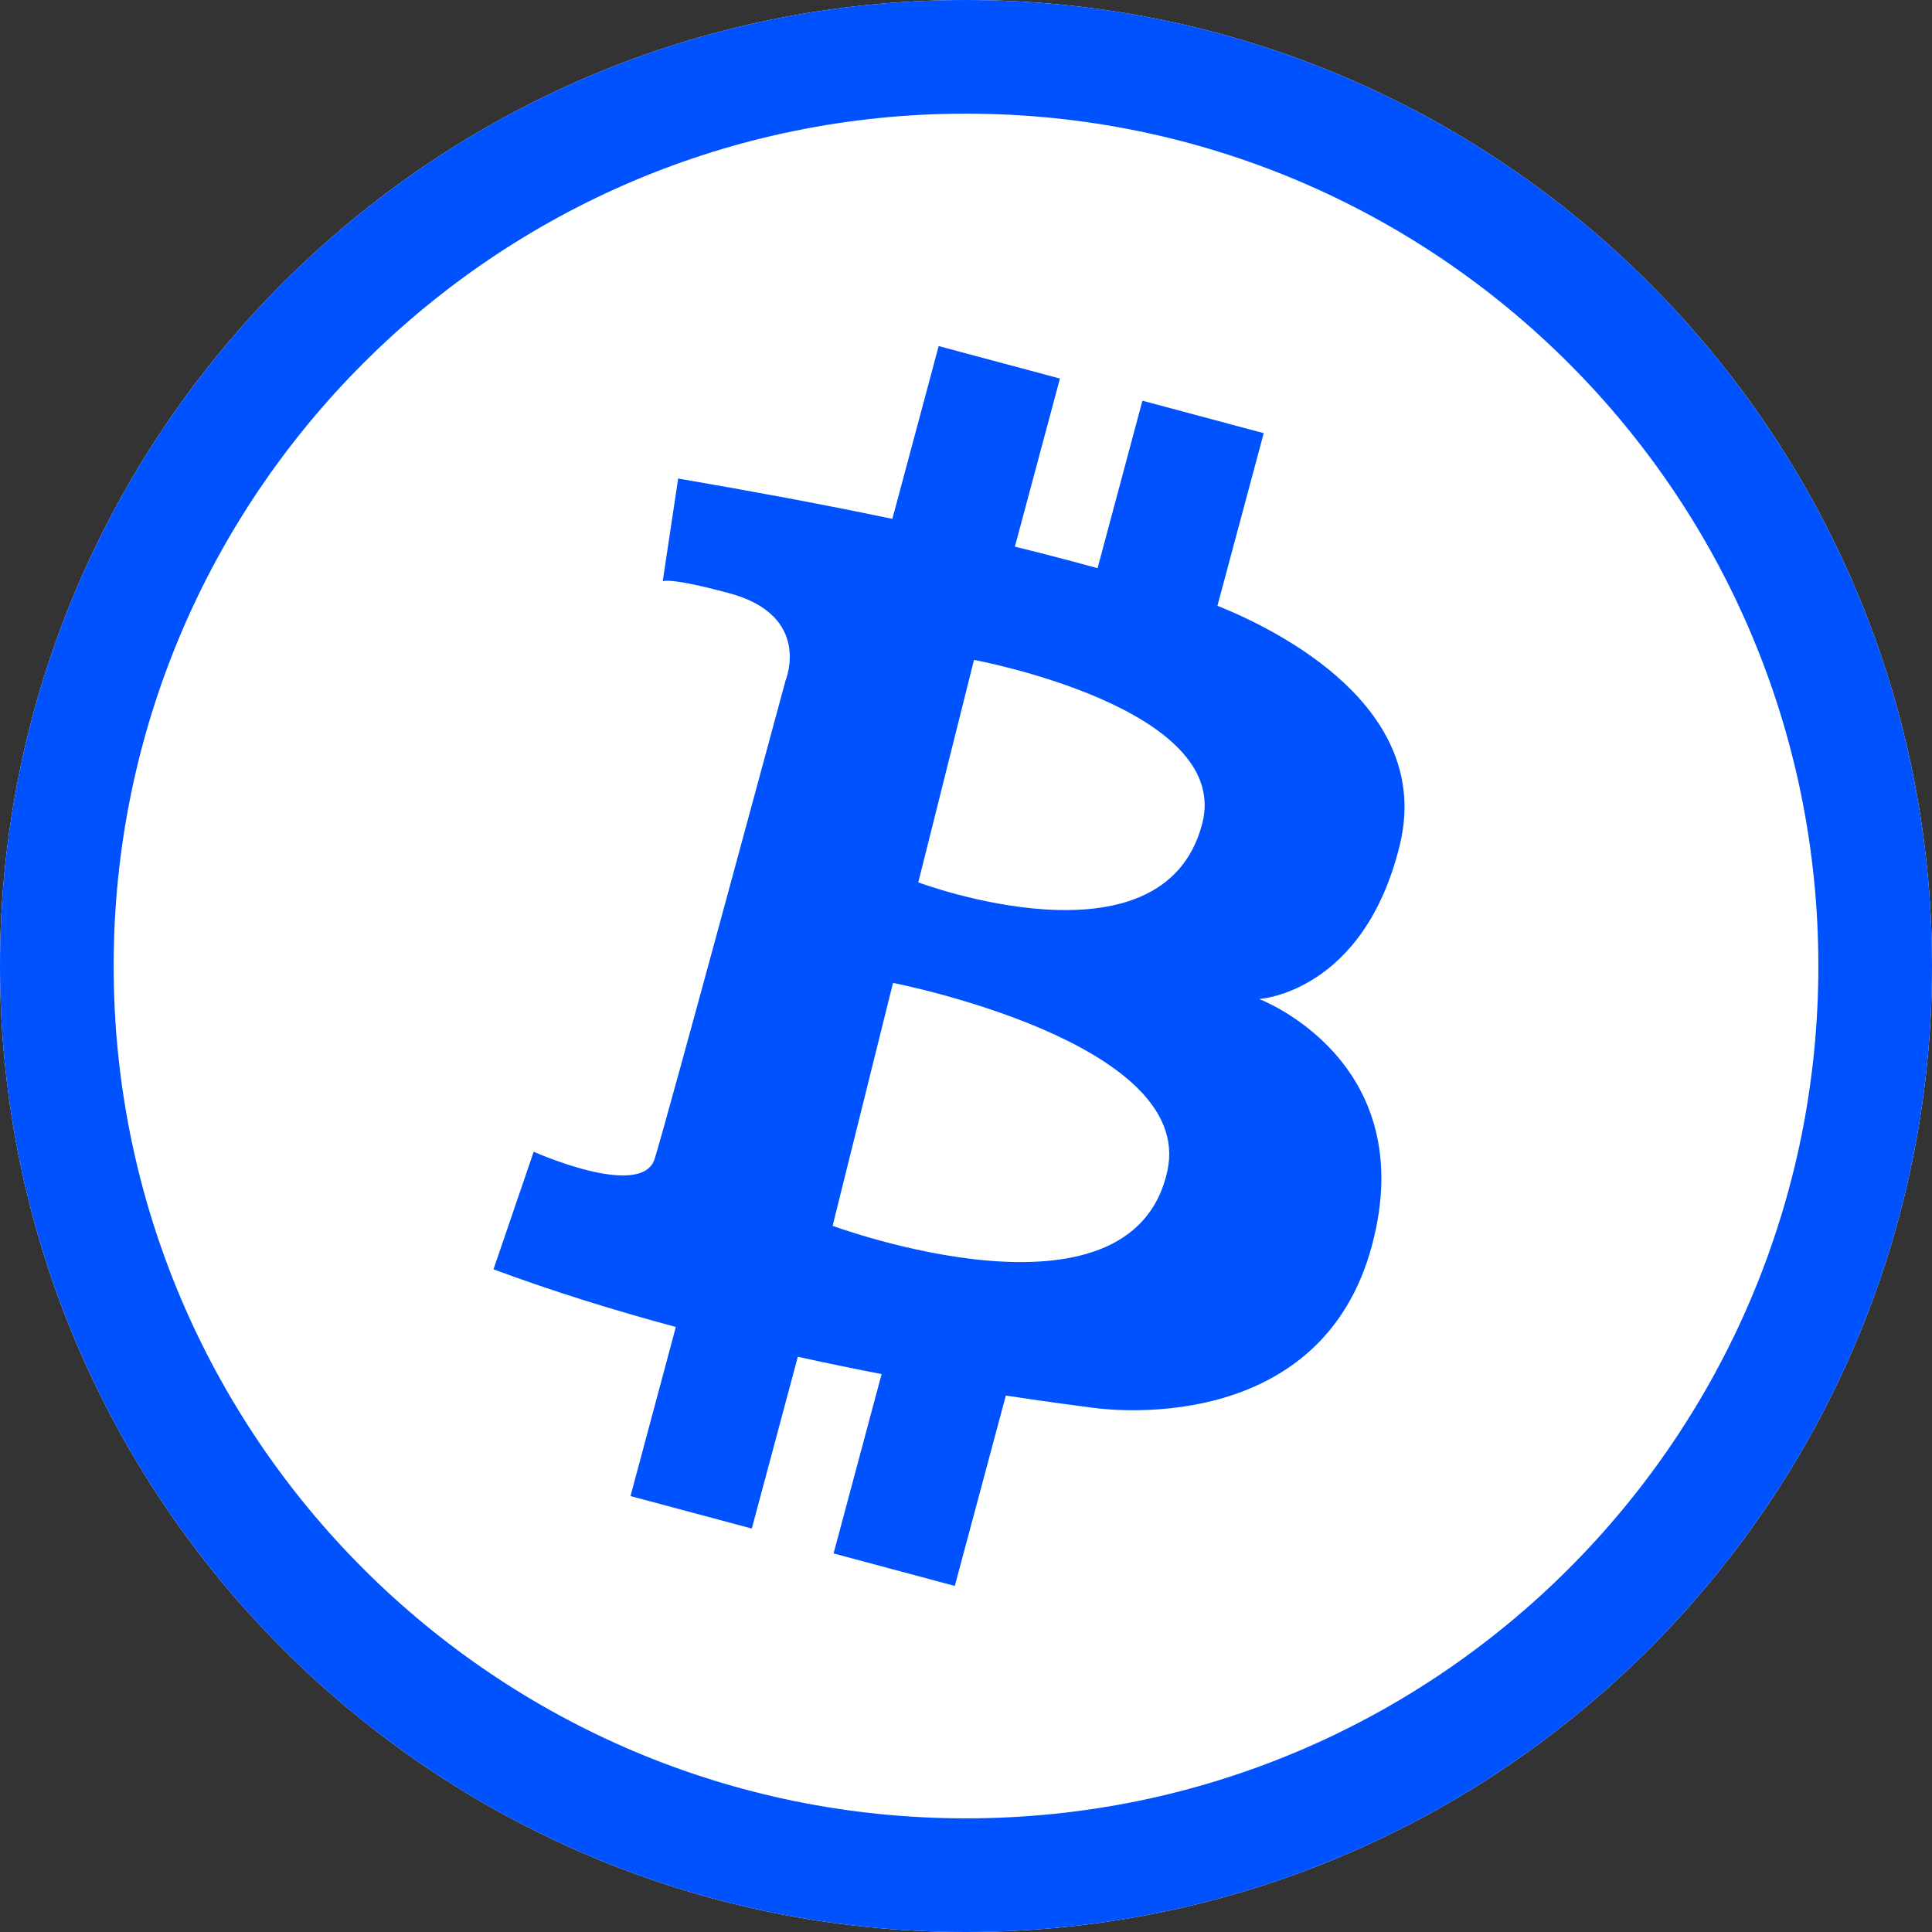
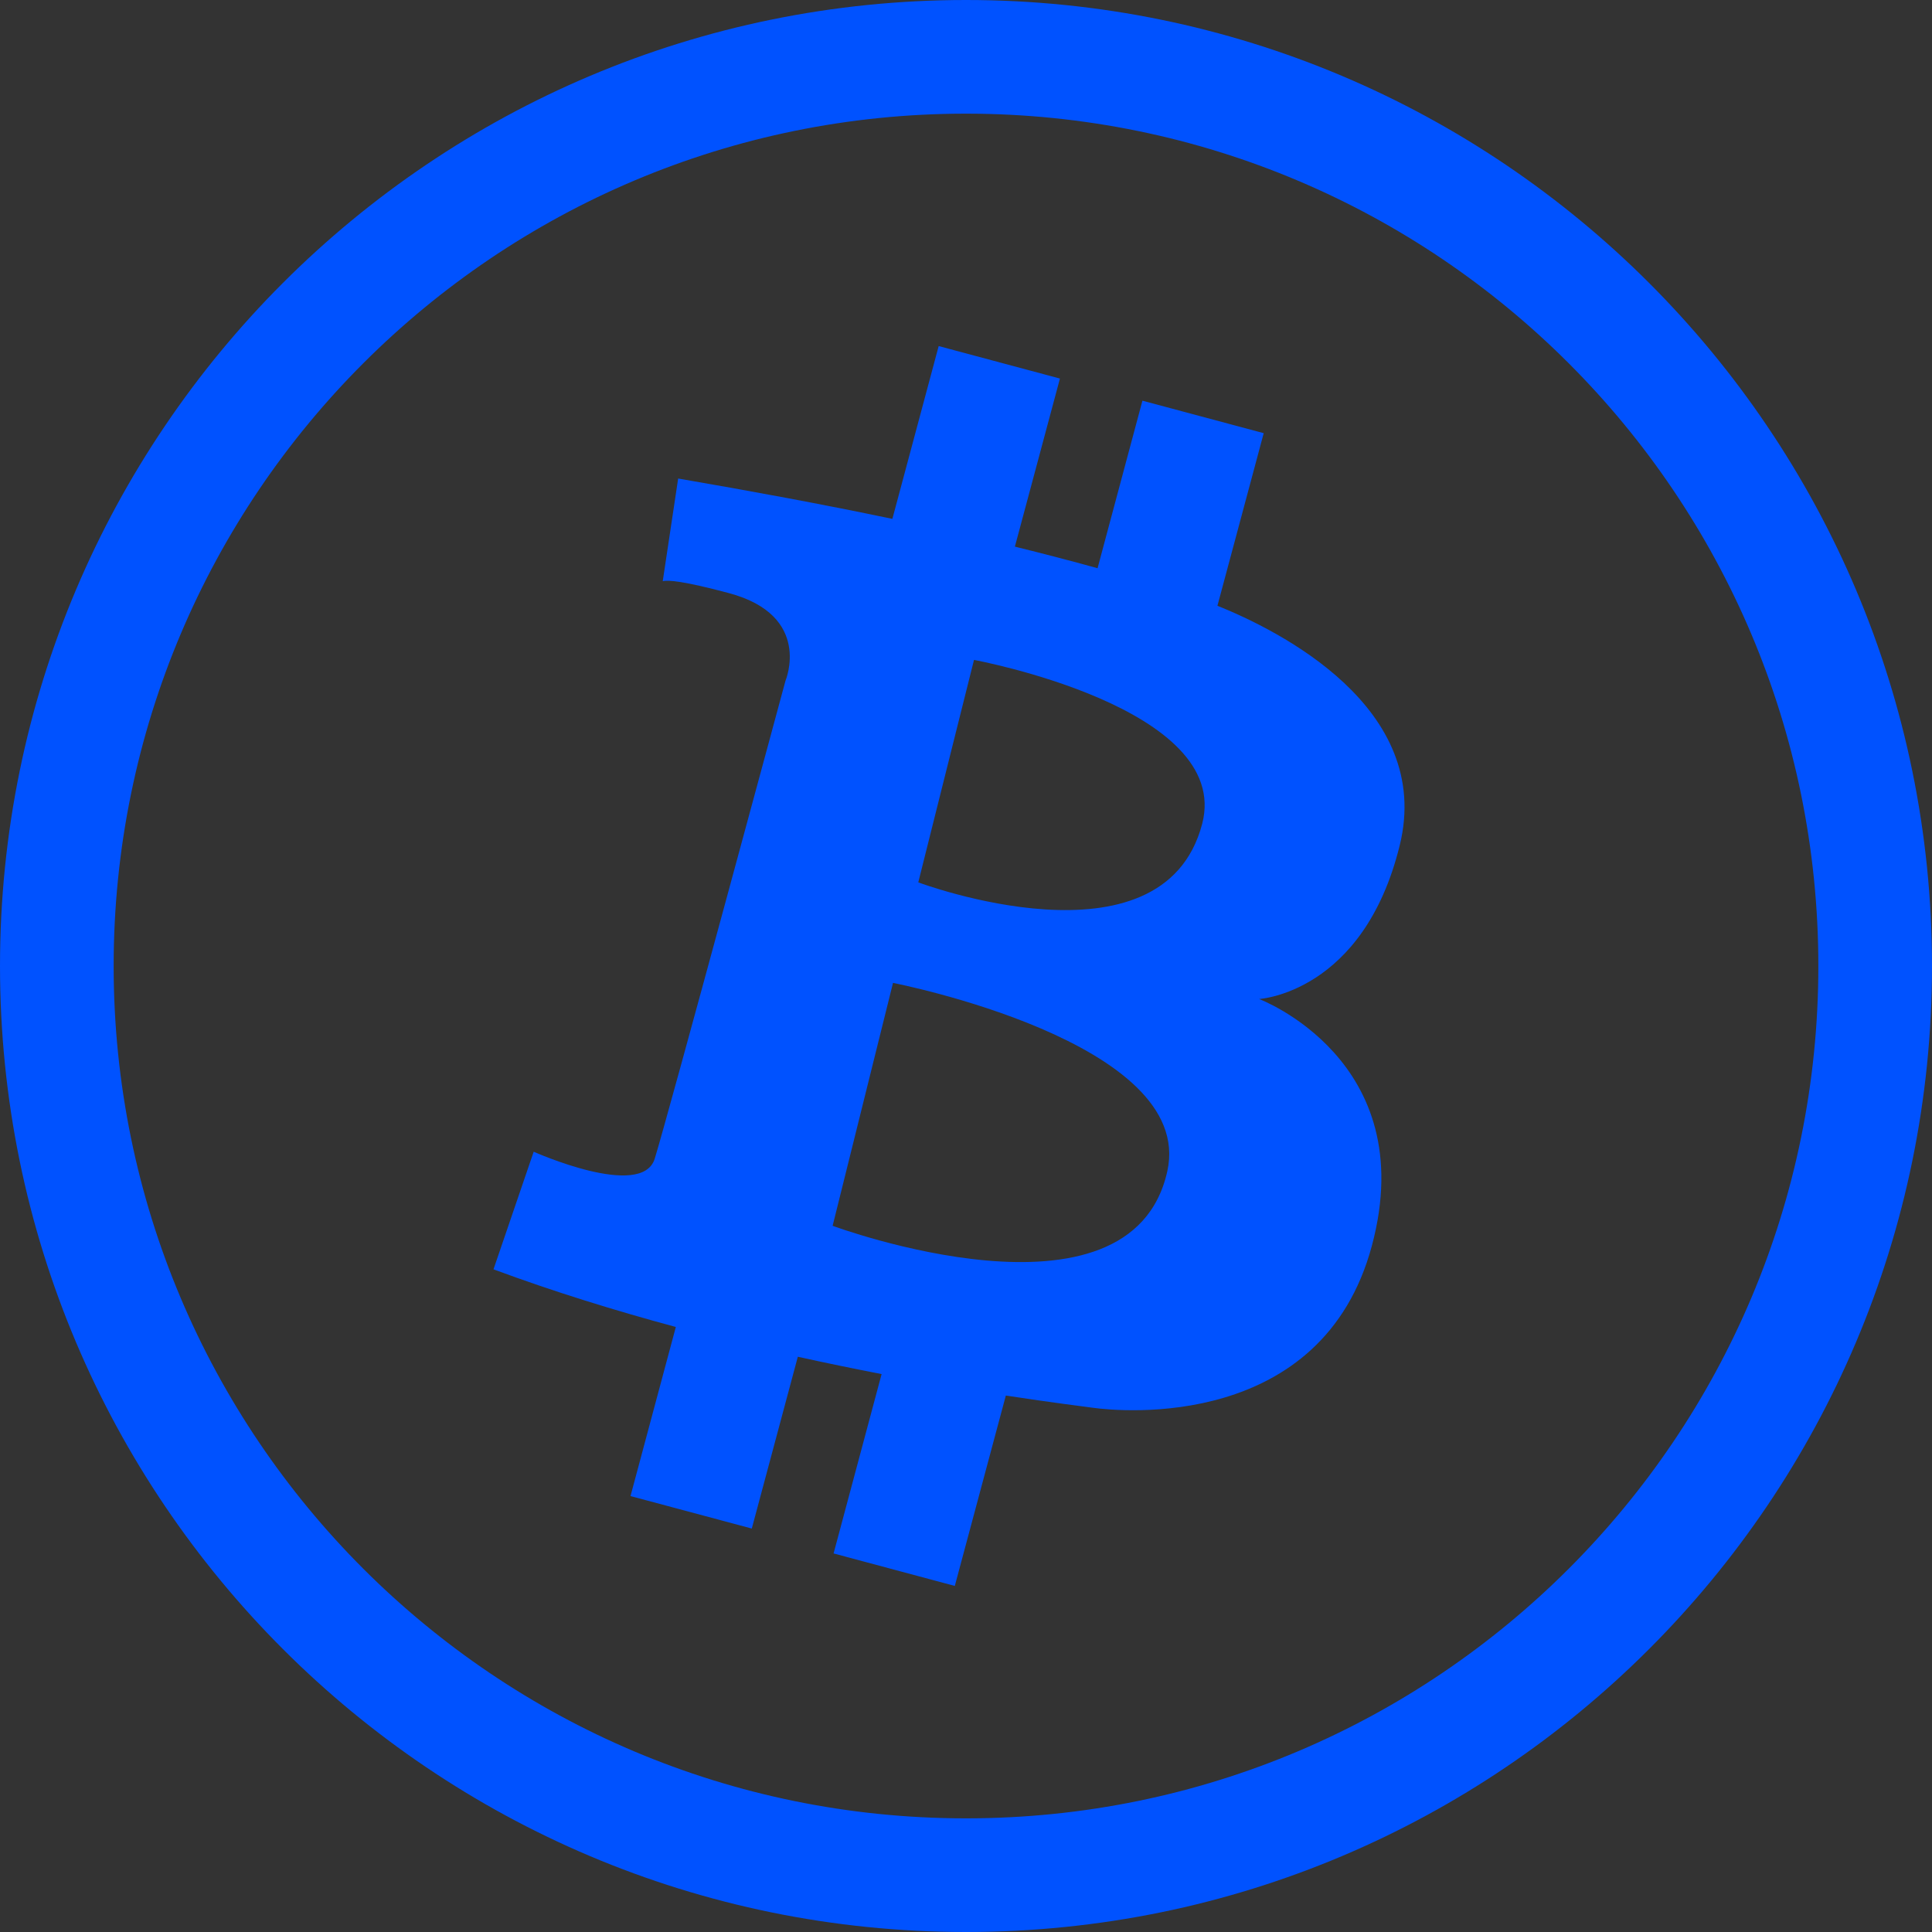
<svg xmlns="http://www.w3.org/2000/svg" viewBox="0 0 63 63" xml:space="preserve" style="fill-rule:evenodd;clip-rule:evenodd;stroke-linecap:round;stroke-linejoin:round;stroke-miterlimit:1.5;">
  <rect x="0" y="0" width="63" height="63" fill="#333333" stroke="none" />
-   <path d="M31.5,0c17.398,0 31.5,14.102 31.5,31.5c0,17.398 -14.102,31.5 -31.5,31.5c-17.398,0 -31.5,-14.102 -31.5,-31.5c0,-17.398 14.102,-31.5 31.5,-31.5Z" style="fill:white;" />
  <path d="M31.5,0c17.398,0 31.5,14.102 31.5,31.5c0,17.398 -14.102,31.5 -31.5,31.5c-17.398,0 -31.5,-14.102 -31.5,-31.5c0,-17.398 14.102,-31.5 31.5,-31.5Zm0,3.706c-15.352,-0 -27.794,12.442 -27.794,27.794c-0,15.352 12.442,27.794 27.794,27.794c15.352,0 27.794,-12.442 27.794,-27.794c0,-15.352 -12.442,-27.794 -27.794,-27.794Zm-9.462,39.565c-1.964,-0.529 -3.984,-1.152 -5.946,-1.88l1.311,-3.835c-0,0 3.526,1.579 3.947,0.227c0.42,-1.35 4.265,-15.589 4.265,-15.589c0,-0 0.893,-2.119 -1.845,-2.853c-1.477,-0.395 -1.996,-0.435 -2.159,-0.388l0.503,-3.349c2.348,0.404 4.681,0.833 6.985,1.316l1.51,-5.635l3.954,1.059l-1.469,5.481c0.906,0.223 1.804,0.457 2.696,0.704l1.463,-5.463l3.955,1.059l-1.509,5.628c1.983,0.798 7.052,3.311 5.944,7.813c-1.184,4.822 -4.585,5.01 -4.585,5.01c0,-0 5.299,1.993 3.679,8.039c-1.619,6.045 -8.191,5.418 -9.095,5.291c-0.265,-0.038 -1.297,-0.162 -2.843,-0.399l-1.664,6.208l-3.953,-1.059l1.566,-5.849c-0.862,-0.167 -1.778,-0.354 -2.732,-0.565l-1.501,5.602l-3.955,-1.059l1.478,-5.514Zm9.723,-21.752l-1.817,7.254c0,0 7.971,2.99 9.257,-1.906c0.995,-3.794 -7.44,-5.348 -7.44,-5.348Zm-2.641,10.532l-1.969,7.921c0,-0 9.727,3.611 10.915,-1.786c0.927,-4.218 -8.946,-6.135 -8.946,-6.135Z" style="fill:rgb(0,82,255);" />
</svg>